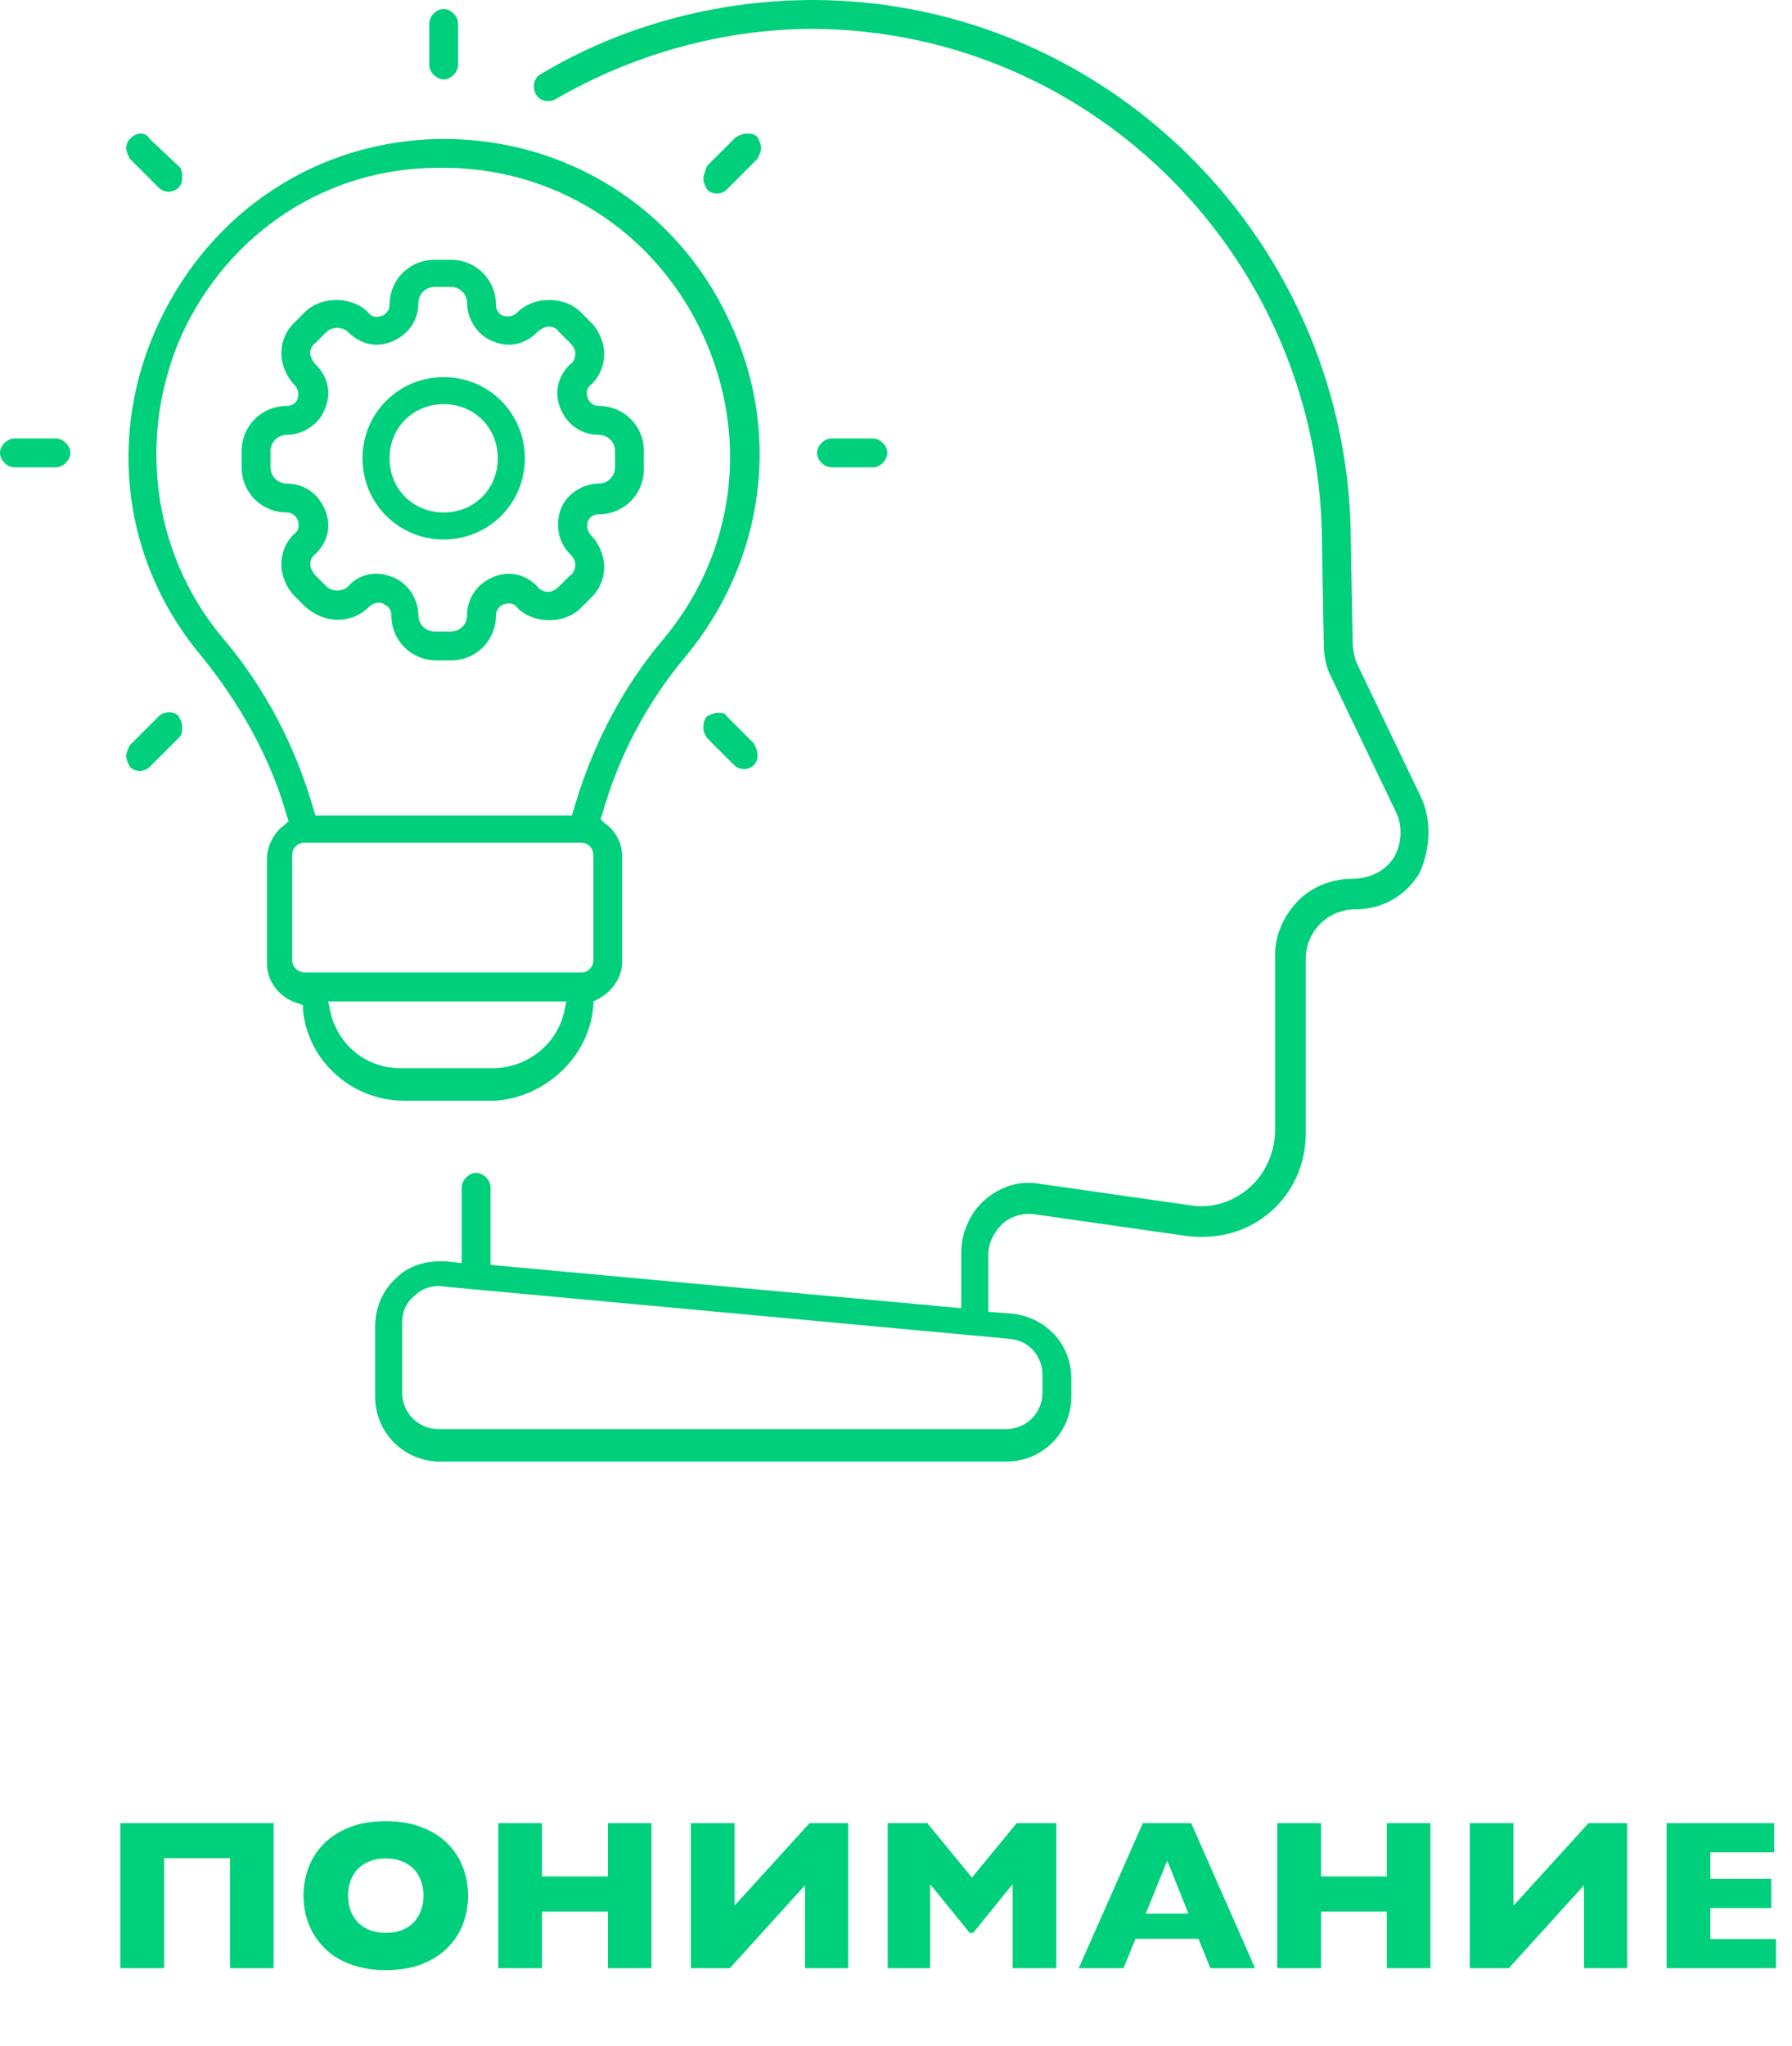
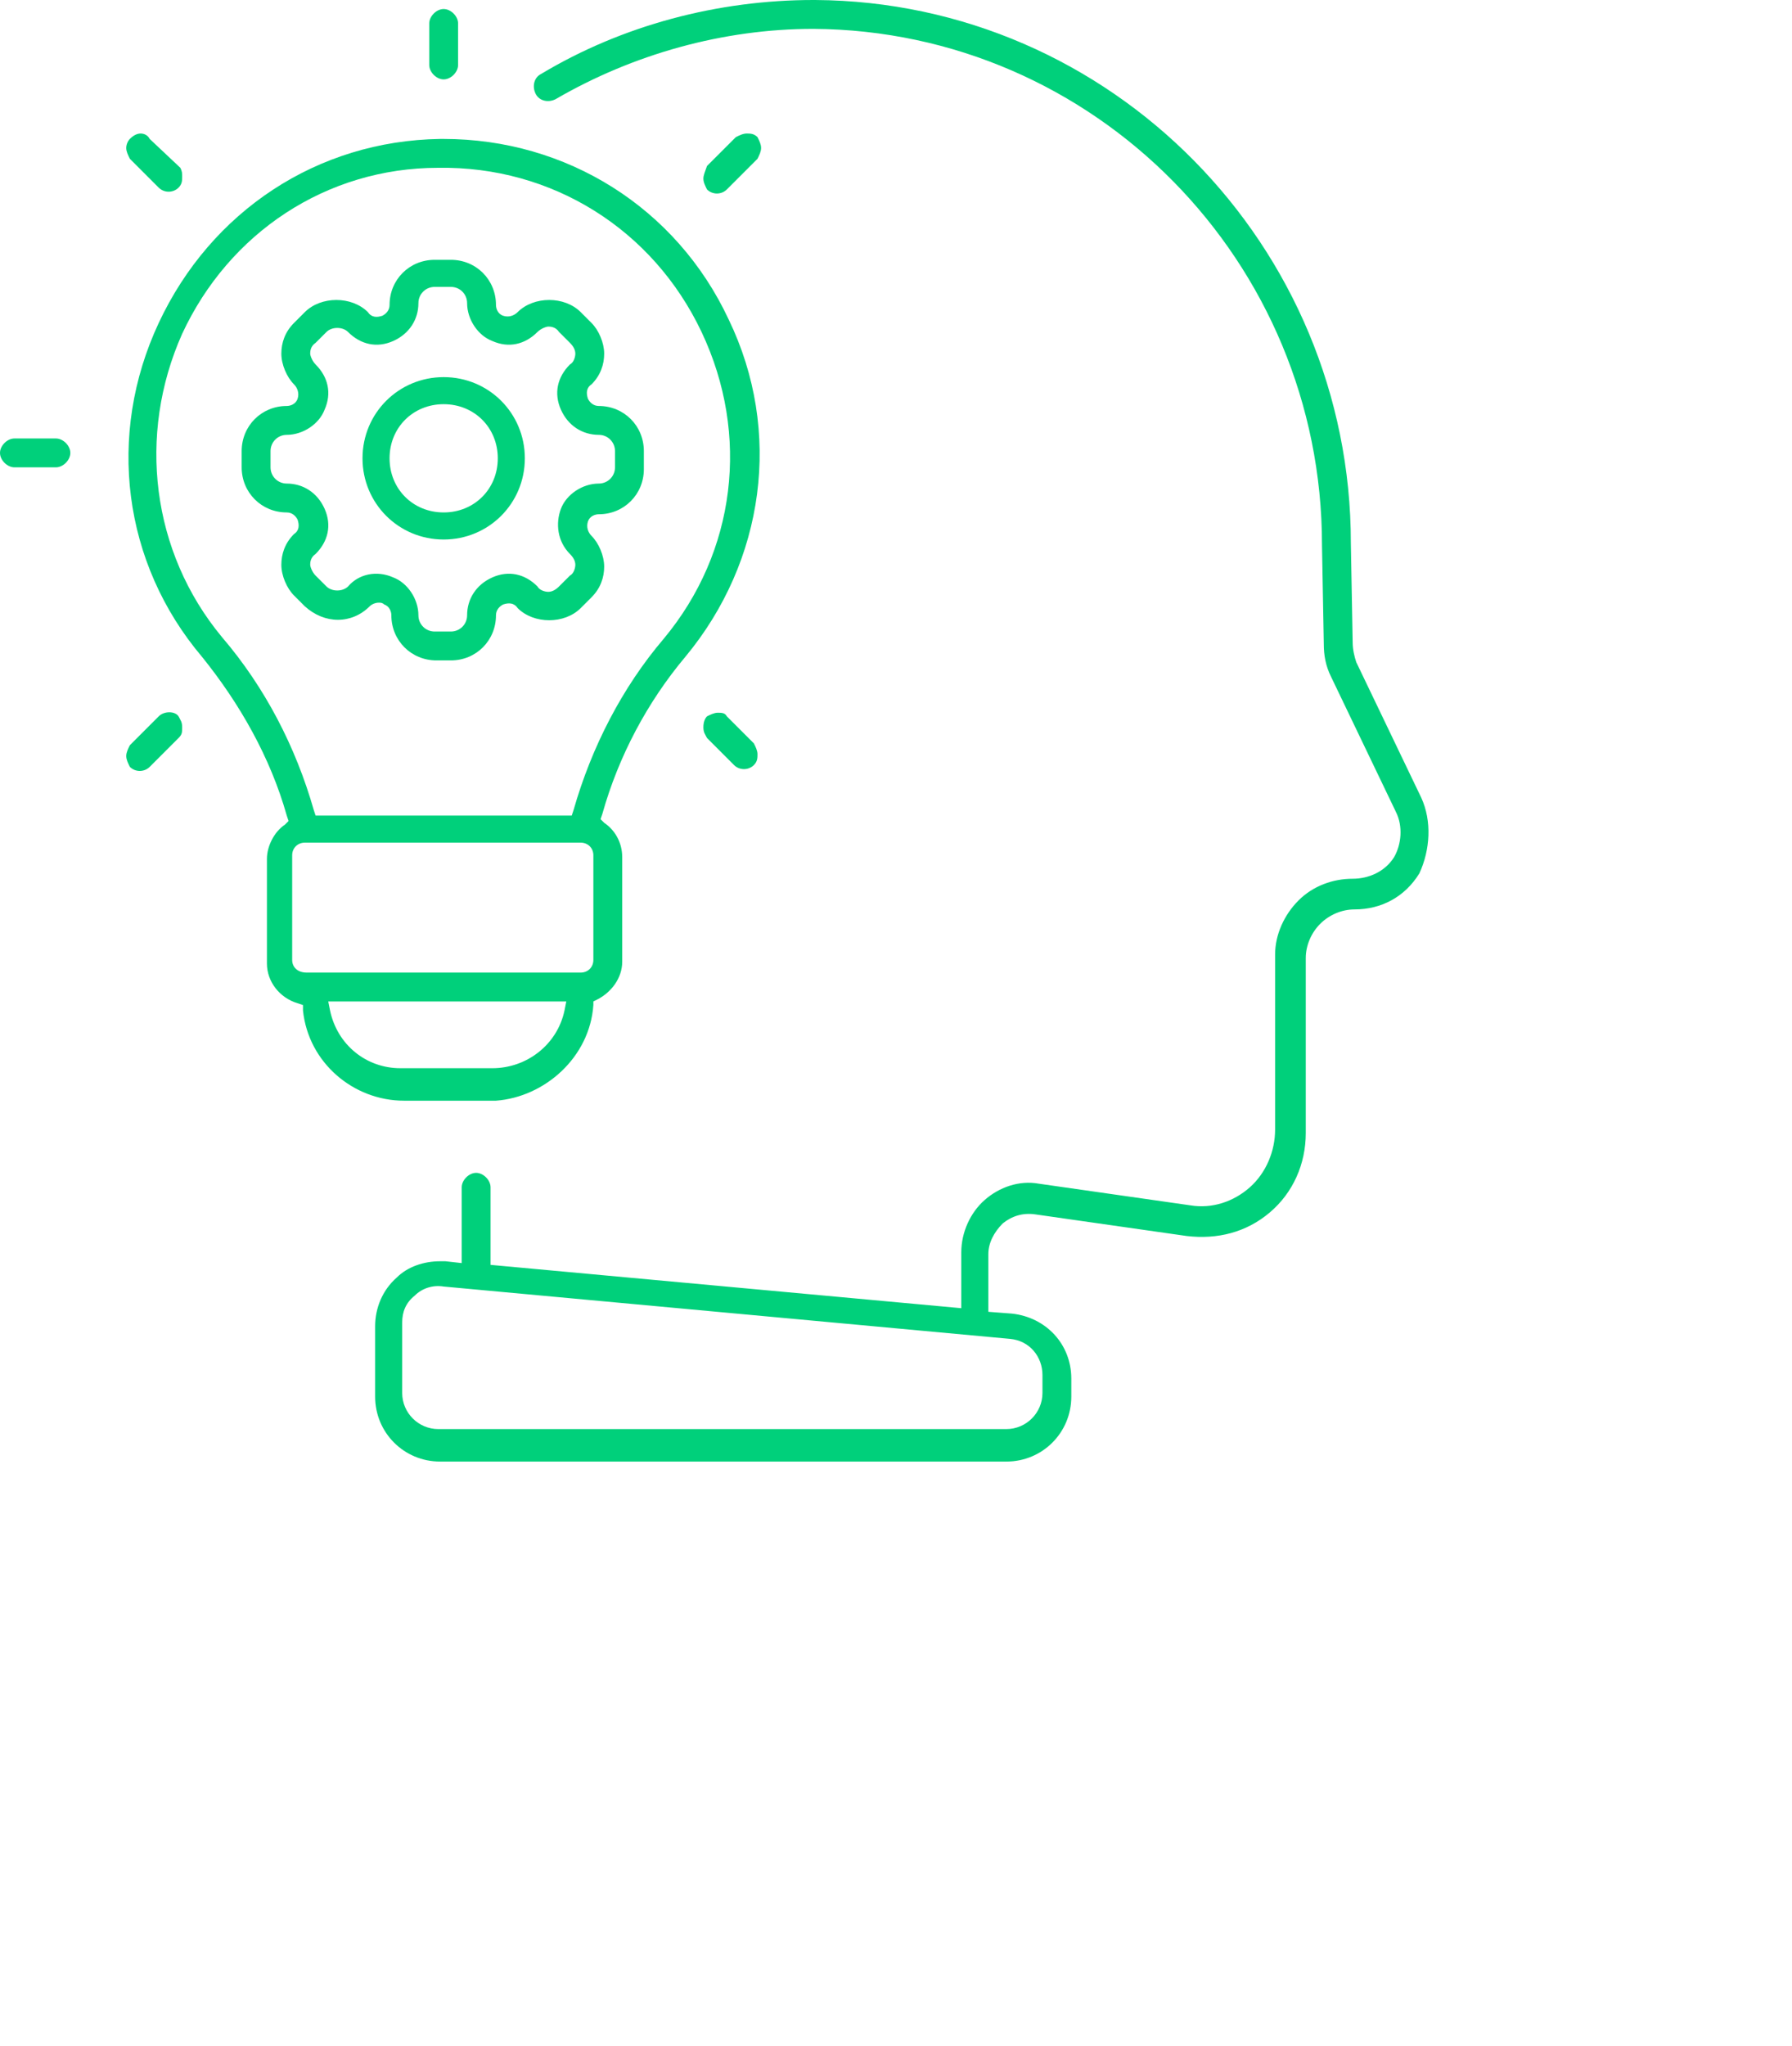
<svg xmlns="http://www.w3.org/2000/svg" width="92" height="105" viewBox="0 0 92 105" fill="none">
-   <path d="M8.428 95.355V101H6.183V93.556H14.046V101H11.806V95.355H8.428ZM24.03 97.272C24.03 97.784 23.943 98.272 23.767 98.733C23.592 99.195 23.327 99.602 22.972 99.953C22.622 100.304 22.181 100.583 21.651 100.791C21.125 100.995 20.509 101.097 19.803 101.097C19.32 101.097 18.88 101.047 18.482 100.946C18.085 100.846 17.728 100.708 17.413 100.533C17.102 100.357 16.831 100.15 16.602 99.91C16.373 99.666 16.181 99.403 16.027 99.12C15.877 98.837 15.764 98.54 15.689 98.228C15.617 97.913 15.582 97.595 15.582 97.272C15.582 96.789 15.664 96.32 15.829 95.865C15.997 95.407 16.253 94.999 16.597 94.641C16.944 94.283 17.383 93.996 17.913 93.781C18.446 93.563 19.076 93.454 19.803 93.454C20.512 93.454 21.132 93.559 21.662 93.77C22.192 93.978 22.632 94.257 22.983 94.608C23.334 94.959 23.595 95.366 23.767 95.828C23.943 96.286 24.03 96.768 24.03 97.272ZM17.87 97.272C17.87 97.552 17.913 97.81 17.999 98.046C18.088 98.279 18.215 98.481 18.38 98.653C18.545 98.821 18.747 98.952 18.987 99.045C19.227 99.138 19.499 99.185 19.803 99.185C20.115 99.185 20.391 99.138 20.631 99.045C20.874 98.948 21.076 98.816 21.238 98.647C21.402 98.476 21.527 98.273 21.613 98.04C21.699 97.808 21.742 97.552 21.742 97.272C21.742 96.997 21.699 96.743 21.613 96.51C21.527 96.277 21.402 96.076 21.238 95.908C21.076 95.736 20.874 95.604 20.631 95.511C20.391 95.414 20.115 95.366 19.803 95.366C19.499 95.366 19.227 95.412 18.987 95.505C18.747 95.599 18.545 95.729 18.38 95.897C18.215 96.066 18.088 96.268 17.999 96.504C17.913 96.737 17.87 96.993 17.87 97.272ZM27.827 98.094V101H25.582V93.556H27.827V96.29H31.206V93.556H33.446V101H31.206V98.094H27.827ZM43.548 93.556V101H41.33V96.741L37.468 101H35.465V93.556H37.71V97.788L41.561 93.556H43.548ZM45.573 93.556H47.608L49.897 96.349L52.195 93.556H54.231V101H51.986V96.687L49.961 99.185H49.784L47.753 96.687V101H45.573V93.556ZM58.297 99.491L57.679 101H55.38L58.672 93.556H61.154L64.436 101H62.137L61.53 99.491H58.297ZM61.014 98.196L59.924 95.478L58.823 98.196H61.014ZM67.819 98.094V101H65.574V93.556H67.819V96.29H71.198V93.556H73.437V101H71.198V98.094H67.819ZM83.54 93.556V101H81.322V96.741L77.46 101H75.456V93.556H77.701V97.788L81.552 93.556H83.54ZM91.177 99.501V101H85.564V93.556H91.086V95.049H87.809V96.413H90.935V97.912H87.809V99.501H91.177Z" fill="#00D07B" />
  <path d="M22.777 4.074C23.148 4.074 23.518 3.704 23.518 3.333V1.204C23.518 0.833 23.148 0.463 22.777 0.463C22.407 0.463 22.037 0.833 22.037 1.204V3.333C22.037 3.704 22.407 4.074 22.777 4.074Z" fill="#00D07B" />
  <path d="M39.074 7.592C39.074 7.407 38.982 7.222 38.889 7.037C38.704 6.852 38.519 6.852 38.334 6.852C38.148 6.852 37.963 6.944 37.778 7.037L36.297 8.518C36.204 8.796 36.111 8.981 36.111 9.166C36.111 9.352 36.204 9.537 36.297 9.722C36.574 10 37.037 10 37.315 9.722L38.889 8.148C38.982 7.963 39.074 7.777 39.074 7.592Z" fill="#00D07B" />
  <path d="M8.148 36.759L6.667 38.241C6.574 38.426 6.481 38.611 6.481 38.796C6.481 38.981 6.574 39.166 6.667 39.352C6.944 39.63 7.407 39.63 7.685 39.352L9.167 37.87C9.352 37.685 9.352 37.592 9.352 37.315C9.352 37.037 9.259 36.944 9.167 36.759C8.981 36.481 8.426 36.481 8.148 36.759Z" fill="#00D07B" />
-   <path d="M45.555 23.241C45.555 22.87 45.185 22.5 44.815 22.5H42.685C42.315 22.5 41.944 22.87 41.944 23.241C41.944 23.611 42.315 23.982 42.685 23.982H44.815C45.185 23.982 45.555 23.611 45.555 23.241Z" fill="#00D07B" />
  <path d="M2.87 22.5H0.741C0.37 22.5 0 22.87 0 23.241C0 23.611 0.37 23.982 0.741 23.982H2.87C3.241 23.982 3.611 23.611 3.611 23.241C3.611 22.87 3.241 22.5 2.87 22.5Z" fill="#00D07B" />
  <path d="M36.852 36.574C36.667 36.574 36.482 36.667 36.297 36.759C36.204 36.852 36.111 37.037 36.111 37.315C36.111 37.593 36.204 37.685 36.297 37.87L37.685 39.259C37.963 39.537 38.426 39.537 38.704 39.259C38.889 39.074 38.889 38.889 38.889 38.704C38.889 38.519 38.797 38.334 38.704 38.148L37.315 36.759C37.222 36.574 37.037 36.574 36.852 36.574Z" fill="#00D07B" />
  <path d="M8.148 9.629C8.426 9.907 8.889 9.907 9.167 9.629C9.352 9.444 9.352 9.259 9.352 9.074C9.352 8.889 9.352 8.796 9.259 8.611L7.685 7.129C7.593 6.944 7.407 6.852 7.222 6.852C7.037 6.852 6.852 6.944 6.667 7.129C6.574 7.222 6.481 7.407 6.481 7.592C6.481 7.777 6.574 7.963 6.667 8.148L8.148 9.629Z" fill="#00D07B" />
  <path d="M18.981 31.111C19.074 31.018 19.259 30.926 19.444 30.926C19.537 30.926 19.629 30.926 19.722 31.018C20 31.111 20.092 31.389 20.092 31.574C20.092 32.87 21.111 33.889 22.407 33.889H23.148C24.444 33.889 25.463 32.87 25.463 31.574C25.463 31.296 25.648 31.111 25.833 31.018C26.111 30.926 26.389 30.926 26.574 31.203C27.407 32.037 28.981 32.037 29.815 31.203L30.37 30.648C30.833 30.185 31.018 29.629 31.018 29.074C31.018 28.518 30.741 27.87 30.37 27.5C30.185 27.314 30.092 27.037 30.185 26.759C30.278 26.481 30.555 26.389 30.741 26.389C32.037 26.389 33.055 25.37 33.055 24.074V23.148C33.055 21.852 32.037 20.833 30.741 20.833C30.463 20.833 30.278 20.648 30.185 20.463C30.092 20.185 30.092 19.907 30.37 19.722C30.833 19.259 31.018 18.703 31.018 18.148C31.018 17.592 30.741 16.944 30.37 16.574L29.815 16.018C28.981 15.185 27.407 15.185 26.574 16.018C26.389 16.203 26.111 16.296 25.833 16.203C25.555 16.111 25.463 15.833 25.463 15.648C25.463 14.351 24.444 13.333 23.148 13.333H22.315C21.018 13.333 20 14.351 20 15.648C20 15.926 19.815 16.111 19.629 16.203C19.352 16.296 19.074 16.296 18.889 16.018C18.055 15.185 16.481 15.185 15.648 16.018L15.092 16.574C14.629 17.037 14.444 17.592 14.444 18.148C14.444 18.703 14.722 19.352 15.092 19.722C15.278 19.907 15.37 20.185 15.278 20.463C15.185 20.74 14.907 20.833 14.722 20.833C13.426 20.833 12.407 21.852 12.407 23.148V23.981C12.407 25.277 13.426 26.296 14.722 26.296C15 26.296 15.185 26.481 15.278 26.666C15.37 26.944 15.37 27.222 15.092 27.407C14.629 27.87 14.444 28.426 14.444 28.981C14.444 29.537 14.722 30.185 15.092 30.555L15.648 31.111C16.666 32.037 18.055 32.037 18.981 31.111ZM16.759 30.092L16.203 29.537C16.018 29.352 15.926 29.074 15.926 28.981C15.926 28.889 15.926 28.611 16.203 28.426C16.852 27.777 17.037 26.944 16.666 26.111C16.296 25.277 15.555 24.814 14.722 24.814C14.259 24.814 13.889 24.444 13.889 23.981V23.148C13.889 22.685 14.259 22.314 14.722 22.314C15.555 22.314 16.389 21.759 16.666 21.018C17.037 20.185 16.852 19.352 16.203 18.703C16.018 18.518 15.926 18.24 15.926 18.148C15.926 18.055 15.926 17.777 16.203 17.592L16.759 17.037C17.037 16.759 17.592 16.759 17.87 17.037C18.518 17.685 19.352 17.87 20.185 17.5C21.018 17.129 21.481 16.389 21.481 15.555C21.481 15.092 21.852 14.722 22.315 14.722H23.148C23.611 14.722 23.981 15.092 23.981 15.555C23.981 16.389 24.537 17.222 25.278 17.5C26.111 17.87 26.944 17.685 27.592 17.037C27.778 16.852 28.055 16.759 28.148 16.759C28.241 16.759 28.518 16.759 28.703 17.037L29.259 17.592C29.444 17.777 29.537 17.963 29.537 18.148C29.537 18.333 29.444 18.611 29.259 18.703C28.611 19.352 28.426 20.185 28.796 21.018C29.166 21.852 29.907 22.314 30.741 22.314C31.203 22.314 31.574 22.685 31.574 23.148V23.981C31.574 24.444 31.203 24.814 30.741 24.814C29.907 24.814 29.074 25.37 28.796 26.111C28.518 26.852 28.611 27.777 29.259 28.426C29.444 28.611 29.537 28.796 29.537 28.981C29.537 29.166 29.444 29.444 29.259 29.537L28.703 30.092C28.518 30.277 28.333 30.37 28.148 30.37C27.963 30.37 27.685 30.277 27.592 30.092C26.944 29.444 26.111 29.259 25.278 29.629C24.444 30 23.981 30.74 23.981 31.574C23.981 32.037 23.611 32.407 23.148 32.407H22.315C21.852 32.407 21.481 32.037 21.481 31.574C21.481 30.74 20.926 29.907 20.185 29.629C19.352 29.259 18.426 29.444 17.87 30.092C17.592 30.37 17.037 30.37 16.759 30.092Z" fill="#00D07B" />
  <path d="M22.778 27.685C20.463 27.685 18.611 25.833 18.611 23.518C18.611 21.203 20.463 19.352 22.778 19.352C25.093 19.352 26.945 21.203 26.945 23.518C26.945 25.833 25.093 27.685 22.778 27.685ZM22.778 20.741C21.204 20.741 20 21.944 20 23.518C20 25.092 21.204 26.296 22.778 26.296C24.352 26.296 25.556 25.092 25.556 23.518C25.556 21.944 24.352 20.741 22.778 20.741Z" fill="#00D07B" />
  <path d="M72.963 40.926L69.63 33.981C69.537 33.704 69.445 33.333 69.445 32.963L69.352 27.87C69.352 12.593 57.037 0.093 41.852 0H41.759C36.852 0 31.945 1.296 27.778 3.796C27.407 3.981 27.315 4.444 27.5 4.815C27.685 5.185 28.148 5.278 28.518 5.093C32.5 2.778 37.13 1.481 41.759 1.481C56.204 1.574 67.87 13.426 67.87 27.963L67.963 33.056C67.963 33.611 68.056 34.167 68.333 34.722L71.667 41.667C72.037 42.407 71.945 43.333 71.574 43.981C71.111 44.722 70.278 45.093 69.445 45.093C68.426 45.093 67.407 45.463 66.667 46.204C65.926 46.944 65.463 47.963 65.463 48.981V57.963C65.463 59.074 65 60.185 64.167 60.926C63.333 61.667 62.222 62.037 61.111 61.852L53.333 60.741C52.315 60.556 51.296 60.926 50.556 61.574C49.815 62.222 49.352 63.241 49.352 64.259V67.13L25.185 64.907V60.926C25.185 60.556 24.815 60.185 24.445 60.185C24.074 60.185 23.704 60.556 23.704 60.926V64.815L22.87 64.722C22.778 64.722 22.685 64.722 22.593 64.722C21.759 64.722 20.926 65 20.37 65.556C19.63 66.204 19.259 67.13 19.259 68.056V71.667C19.259 73.519 20.741 75 22.593 75H51.667C53.519 75 55 73.519 55 71.667V70.741C55 68.981 53.704 67.593 51.944 67.407L50.741 67.315V64.352C50.741 63.796 51.019 63.241 51.481 62.778C51.944 62.407 52.5 62.222 53.148 62.315L60.926 63.426C62.5 63.611 63.981 63.241 65.185 62.222C66.389 61.204 67.037 59.722 67.037 58.148V49.167C67.037 48.519 67.315 47.87 67.778 47.407C68.241 46.944 68.889 46.667 69.537 46.667C70.926 46.667 72.13 46.019 72.87 44.815C73.426 43.611 73.519 42.13 72.963 40.926ZM51.852 68.704C52.87 68.796 53.519 69.63 53.519 70.556V71.481C53.519 72.5 52.685 73.333 51.667 73.333H22.5C21.482 73.333 20.648 72.5 20.648 71.481V67.87C20.648 67.315 20.833 66.852 21.296 66.481C21.667 66.111 22.222 65.926 22.778 66.019L51.852 68.704Z" fill="#00D07B" />
  <path d="M30.463 51.574V51.389L30.648 51.297C31.389 50.926 31.944 50.185 31.944 49.352V43.982C31.944 43.241 31.574 42.593 31.018 42.222L30.833 42.037L30.926 41.76C31.759 38.797 33.24 36.019 35.185 33.704C39.259 28.797 40.185 22.13 37.407 16.389C34.722 10.648 29.074 7.13 22.778 7.13C22.685 7.13 22.592 7.13 22.592 7.13C16.296 7.222 10.833 10.834 8.148 16.574C5.463 22.315 6.296 28.889 10.37 33.704C12.315 36.111 13.889 38.889 14.722 41.852L14.815 42.13L14.629 42.315C14.074 42.685 13.704 43.426 13.704 44.074V49.445C13.704 50.371 14.352 51.204 15.278 51.482L15.555 51.574V51.852C15.833 54.537 18.148 56.482 20.741 56.482H25.463C27.963 56.297 30.278 54.26 30.463 51.574ZM11.389 32.685C7.778 28.334 7.037 22.315 9.352 17.13C11.759 11.945 16.759 8.611 22.5 8.611C28.333 8.519 33.518 11.759 36.018 17.037C38.518 22.315 37.778 28.334 34.074 32.778C31.944 35.278 30.37 38.334 29.444 41.574L29.352 41.852H16.203L16.111 41.574C15.185 38.334 13.611 35.278 11.389 32.685ZM15 49.26V43.889C15 43.519 15.278 43.241 15.648 43.241H29.815C30.185 43.241 30.463 43.519 30.463 43.889V49.26C30.463 49.63 30.185 49.908 29.815 49.908H15.741C15.278 49.908 15 49.63 15 49.26ZM16.944 51.852L16.852 51.389H29.074L28.981 51.852C28.611 53.611 27.037 54.815 25.278 54.815H20.555C18.796 54.815 17.315 53.611 16.944 51.852Z" fill="#00D07B" />
</svg>